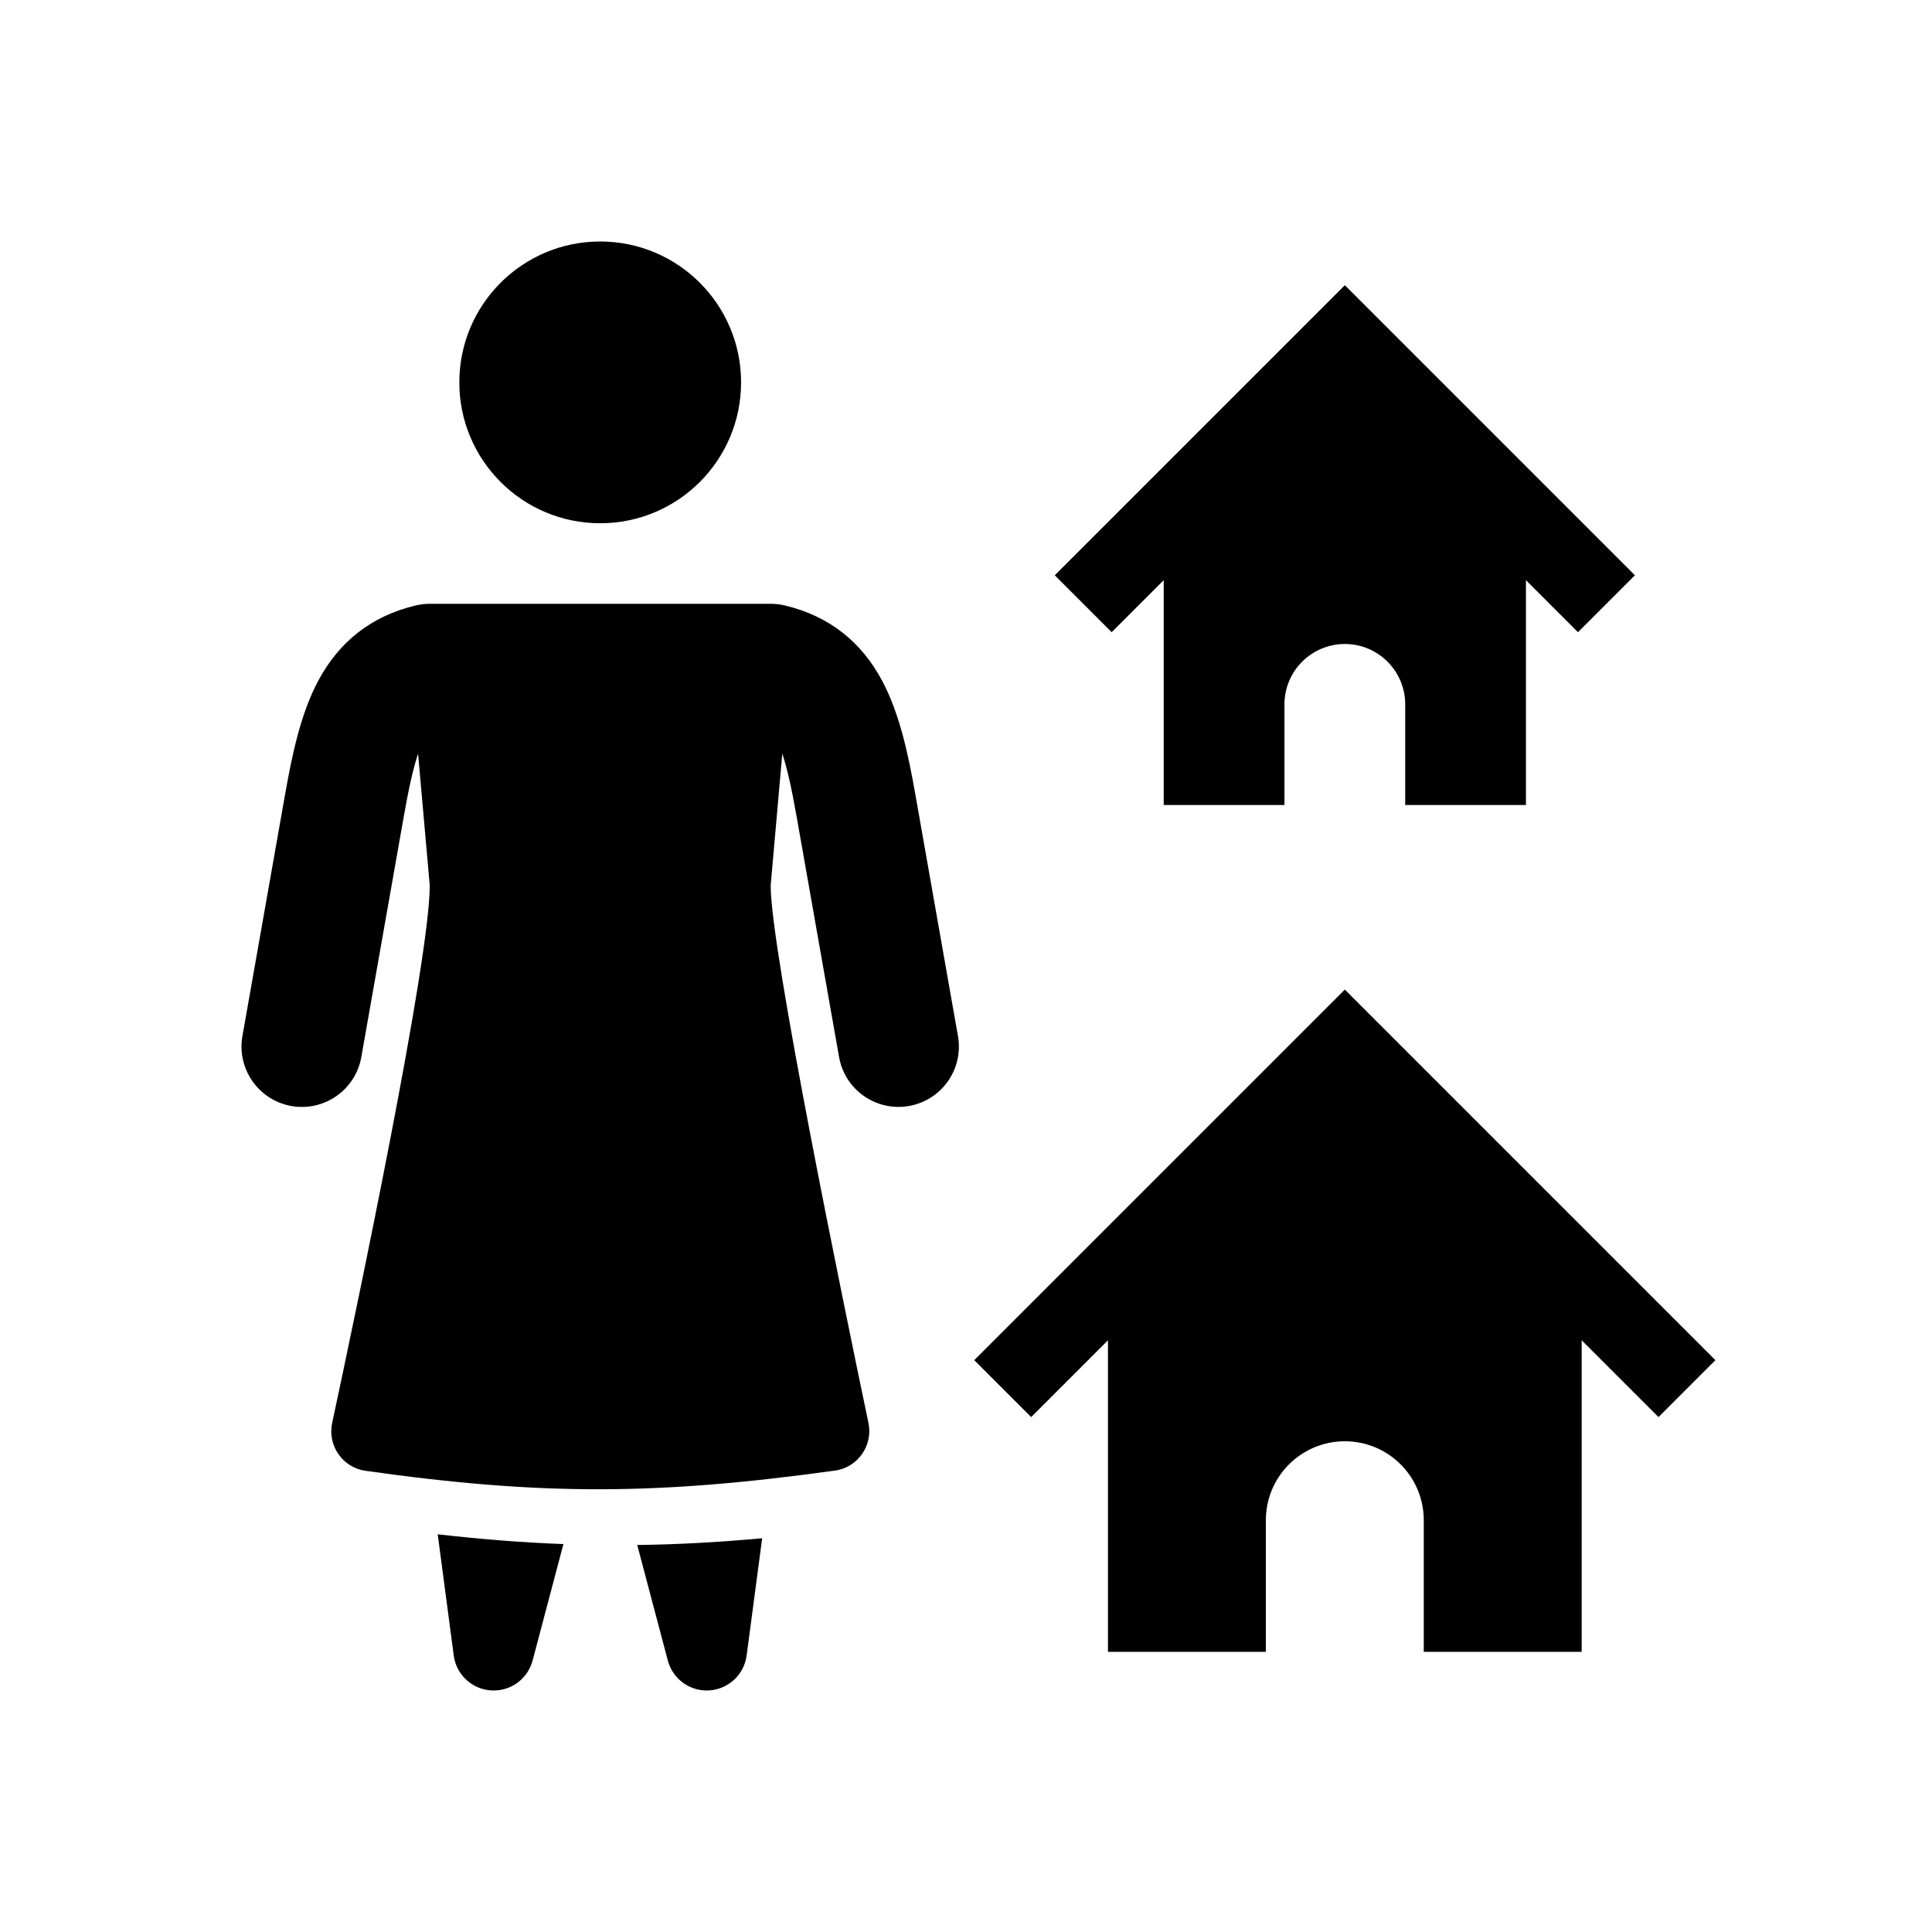
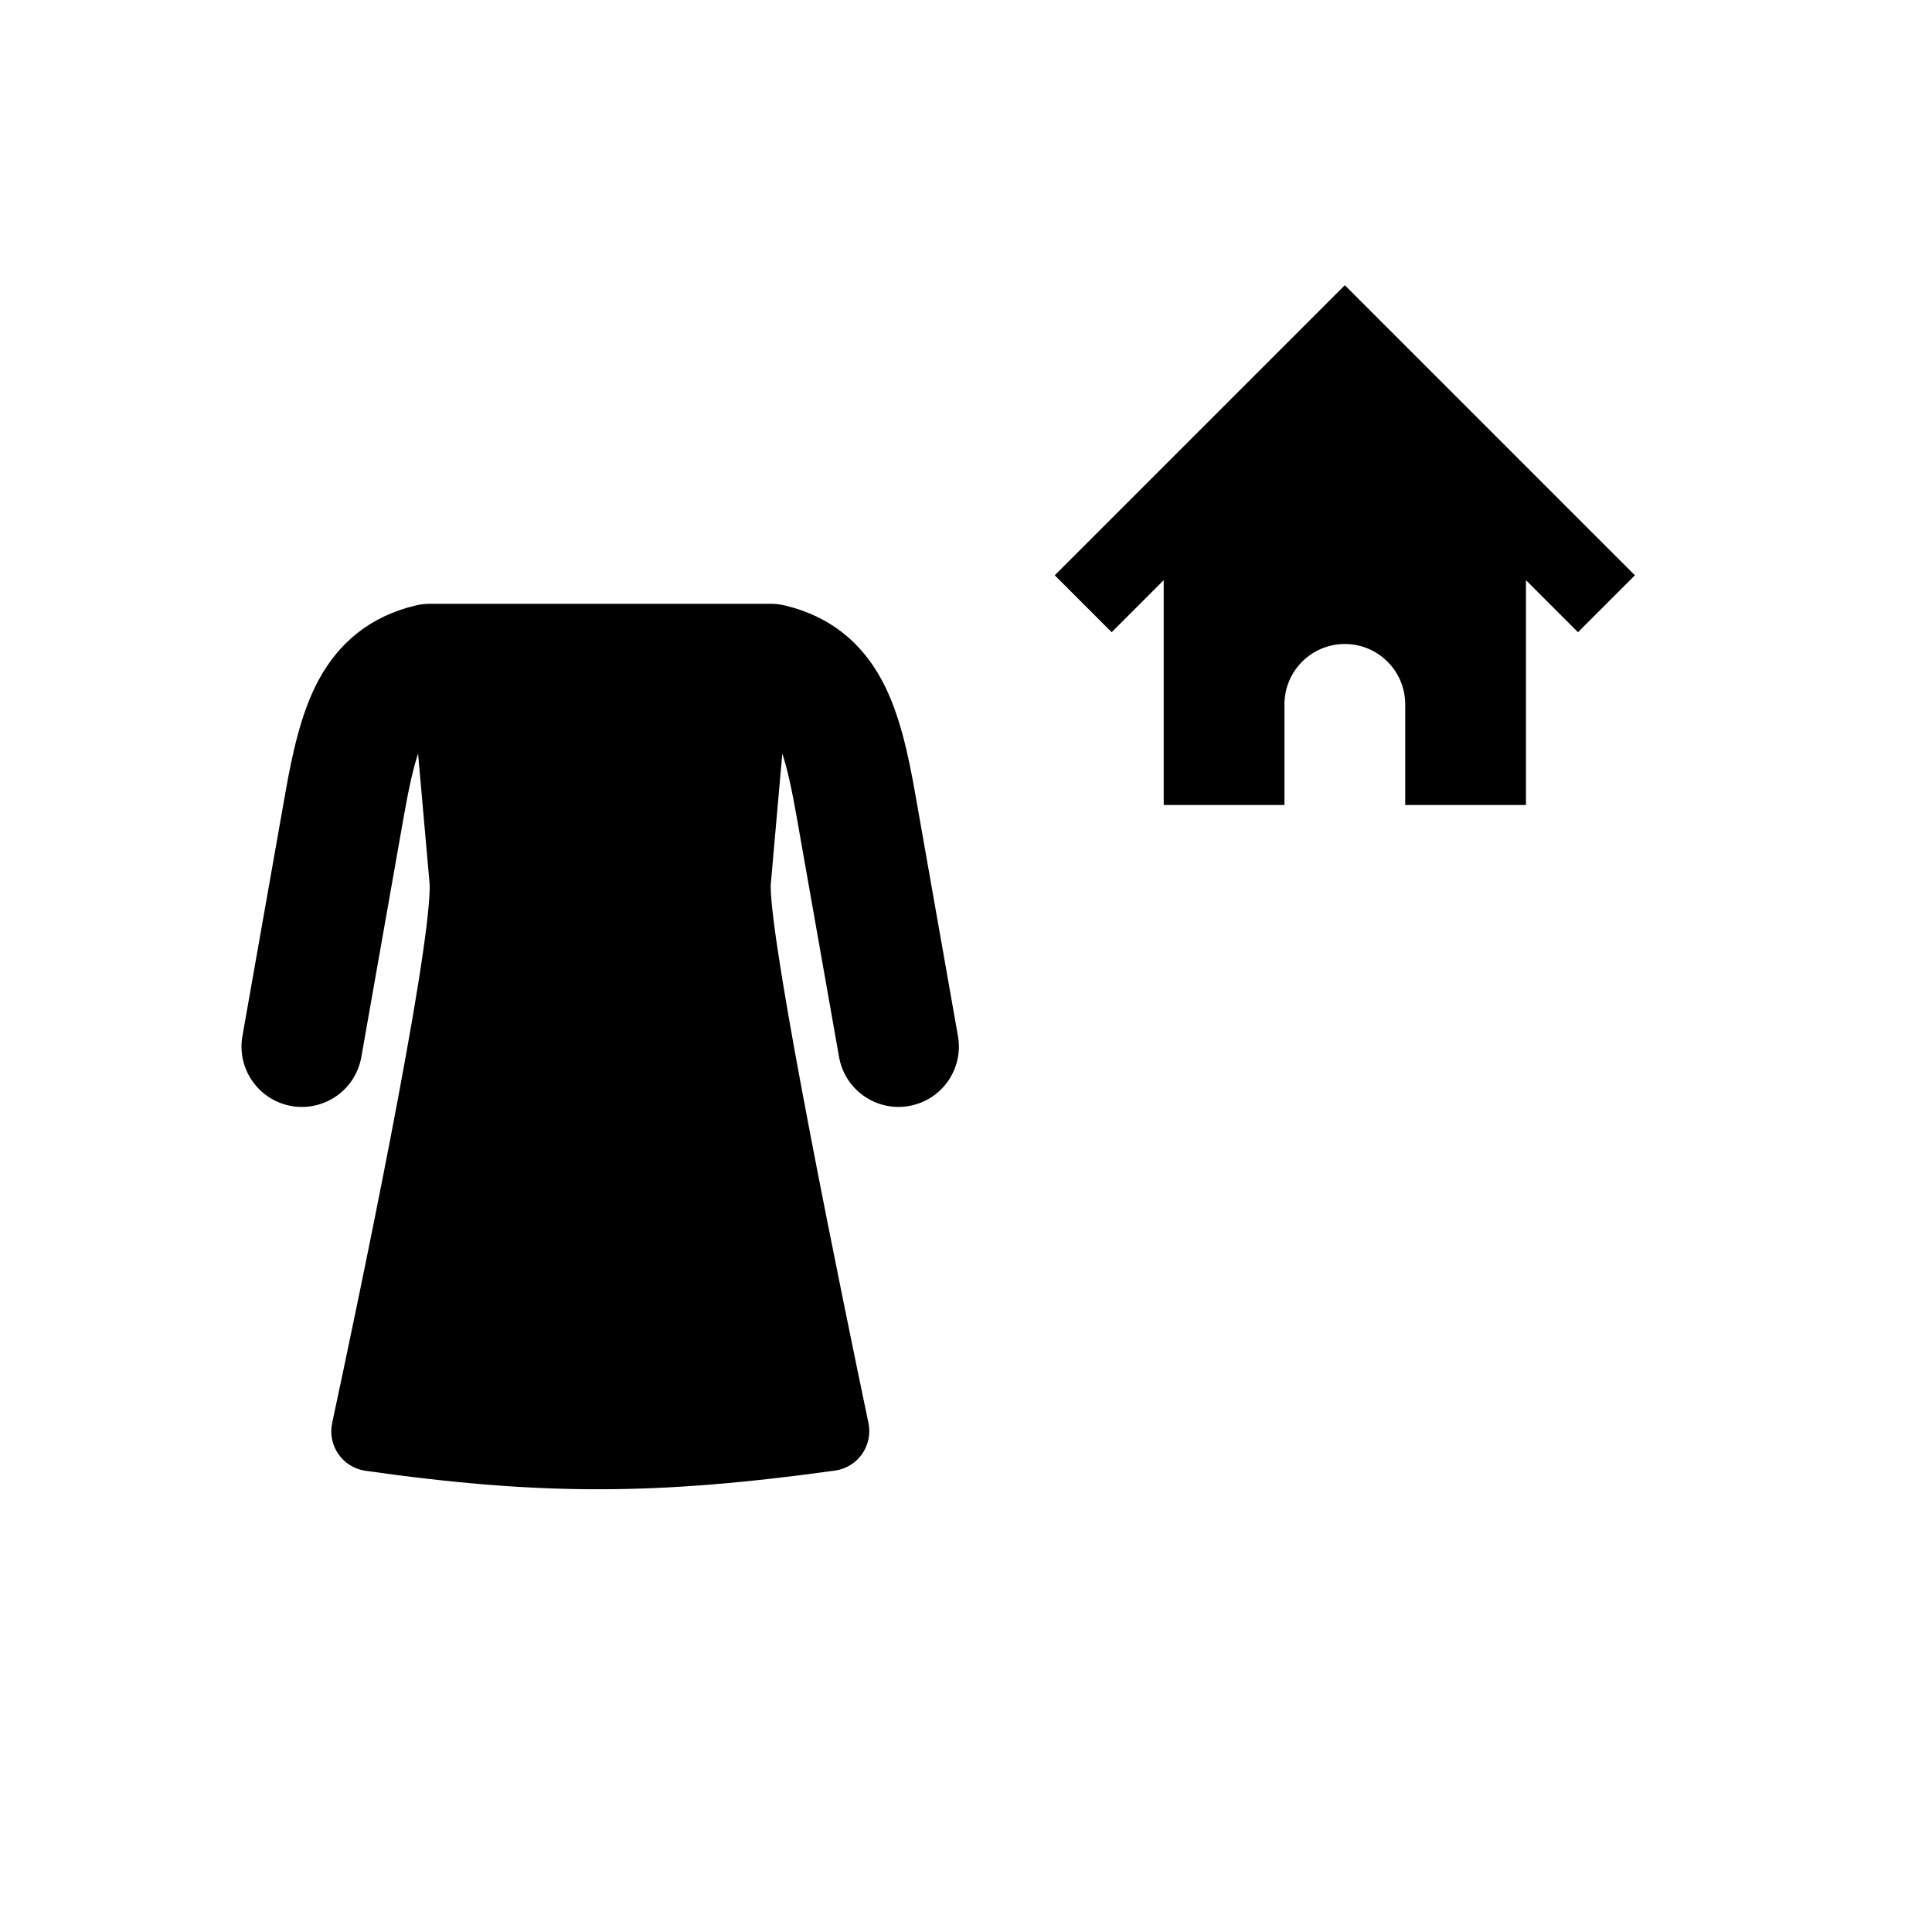
<svg xmlns="http://www.w3.org/2000/svg" width="48" height="48" viewBox="0 0 48 48" fill="none">
-   <path d="M18.412 9.5C18.412 11.433 16.845 13 14.912 13C12.979 13 11.412 11.433 11.412 9.5C11.412 7.567 12.979 6 14.912 6C16.845 6 18.412 7.567 18.412 9.5Z" fill="currentColor" />
  <path d="M19.494 15.041C19.381 15.014 19.264 15.001 19.147 15.001H13.325L13.324 15.001L13.31 15.001C13.301 15.001 13.293 15.001 13.284 15.001L12.728 15.001C11.869 15.001 10.941 15.001 10.675 15.001C10.558 15.002 10.443 15.015 10.329 15.042C9.201 15.311 8.418 15.964 7.913 16.901C7.473 17.72 7.259 18.737 7.082 19.741L6.023 25.741C5.879 26.556 6.424 27.334 7.24 27.479C8.055 27.622 8.833 27.078 8.977 26.262L10.036 20.262C10.16 19.559 10.271 19.072 10.387 18.724L10.677 22C10.677 23.866 8.891 32.372 8.253 35.351C8.132 35.915 8.511 36.461 9.082 36.542C13.481 37.164 16.344 37.144 20.741 36.537C21.312 36.459 21.694 35.915 21.576 35.351C20.943 32.325 19.147 23.604 19.147 22L19.436 18.724C19.552 19.071 19.663 19.559 19.787 20.261L20.846 26.261C20.99 27.077 21.768 27.622 22.584 27.478C23.4 27.334 23.945 26.556 23.8 25.74L22.742 19.74C22.565 18.737 22.35 17.719 21.91 16.901C21.406 15.964 20.623 15.31 19.494 15.041Z" fill="currentColor" />
-   <path d="M11.273 41.132L10.875 38.119C11.955 38.243 12.984 38.324 13.998 38.362L13.232 41.256C13.109 41.718 12.678 42.029 12.201 41.998C11.725 41.968 11.336 41.605 11.273 41.132Z" fill="currentColor" />
-   <path d="M16.592 41.256L15.832 38.385C16.85 38.372 17.873 38.315 18.936 38.217L18.55 41.131C18.487 41.604 18.099 41.967 17.622 41.998C17.146 42.028 16.714 41.717 16.592 41.256Z" fill="currentColor" />
  <path d="M33.412 7.086L40.619 14.293L39.205 15.707L37.912 14.414V20H34.912V17.5C34.912 16.672 34.24 16 33.412 16C32.583 16 31.912 16.672 31.912 17.5V20H28.912V14.414L27.619 15.707L26.205 14.293L33.412 7.086Z" fill="currentColor" />
-   <path d="M33.412 24.586L42.619 33.793L41.205 35.207L39.296 33.299V41.039H35.373V37.769C35.373 36.686 34.495 35.808 33.412 35.808C32.328 35.808 31.45 36.686 31.45 37.769V41.039H27.527V33.299L25.619 35.207L24.205 33.793L33.412 24.586Z" fill="currentColor" />
</svg>